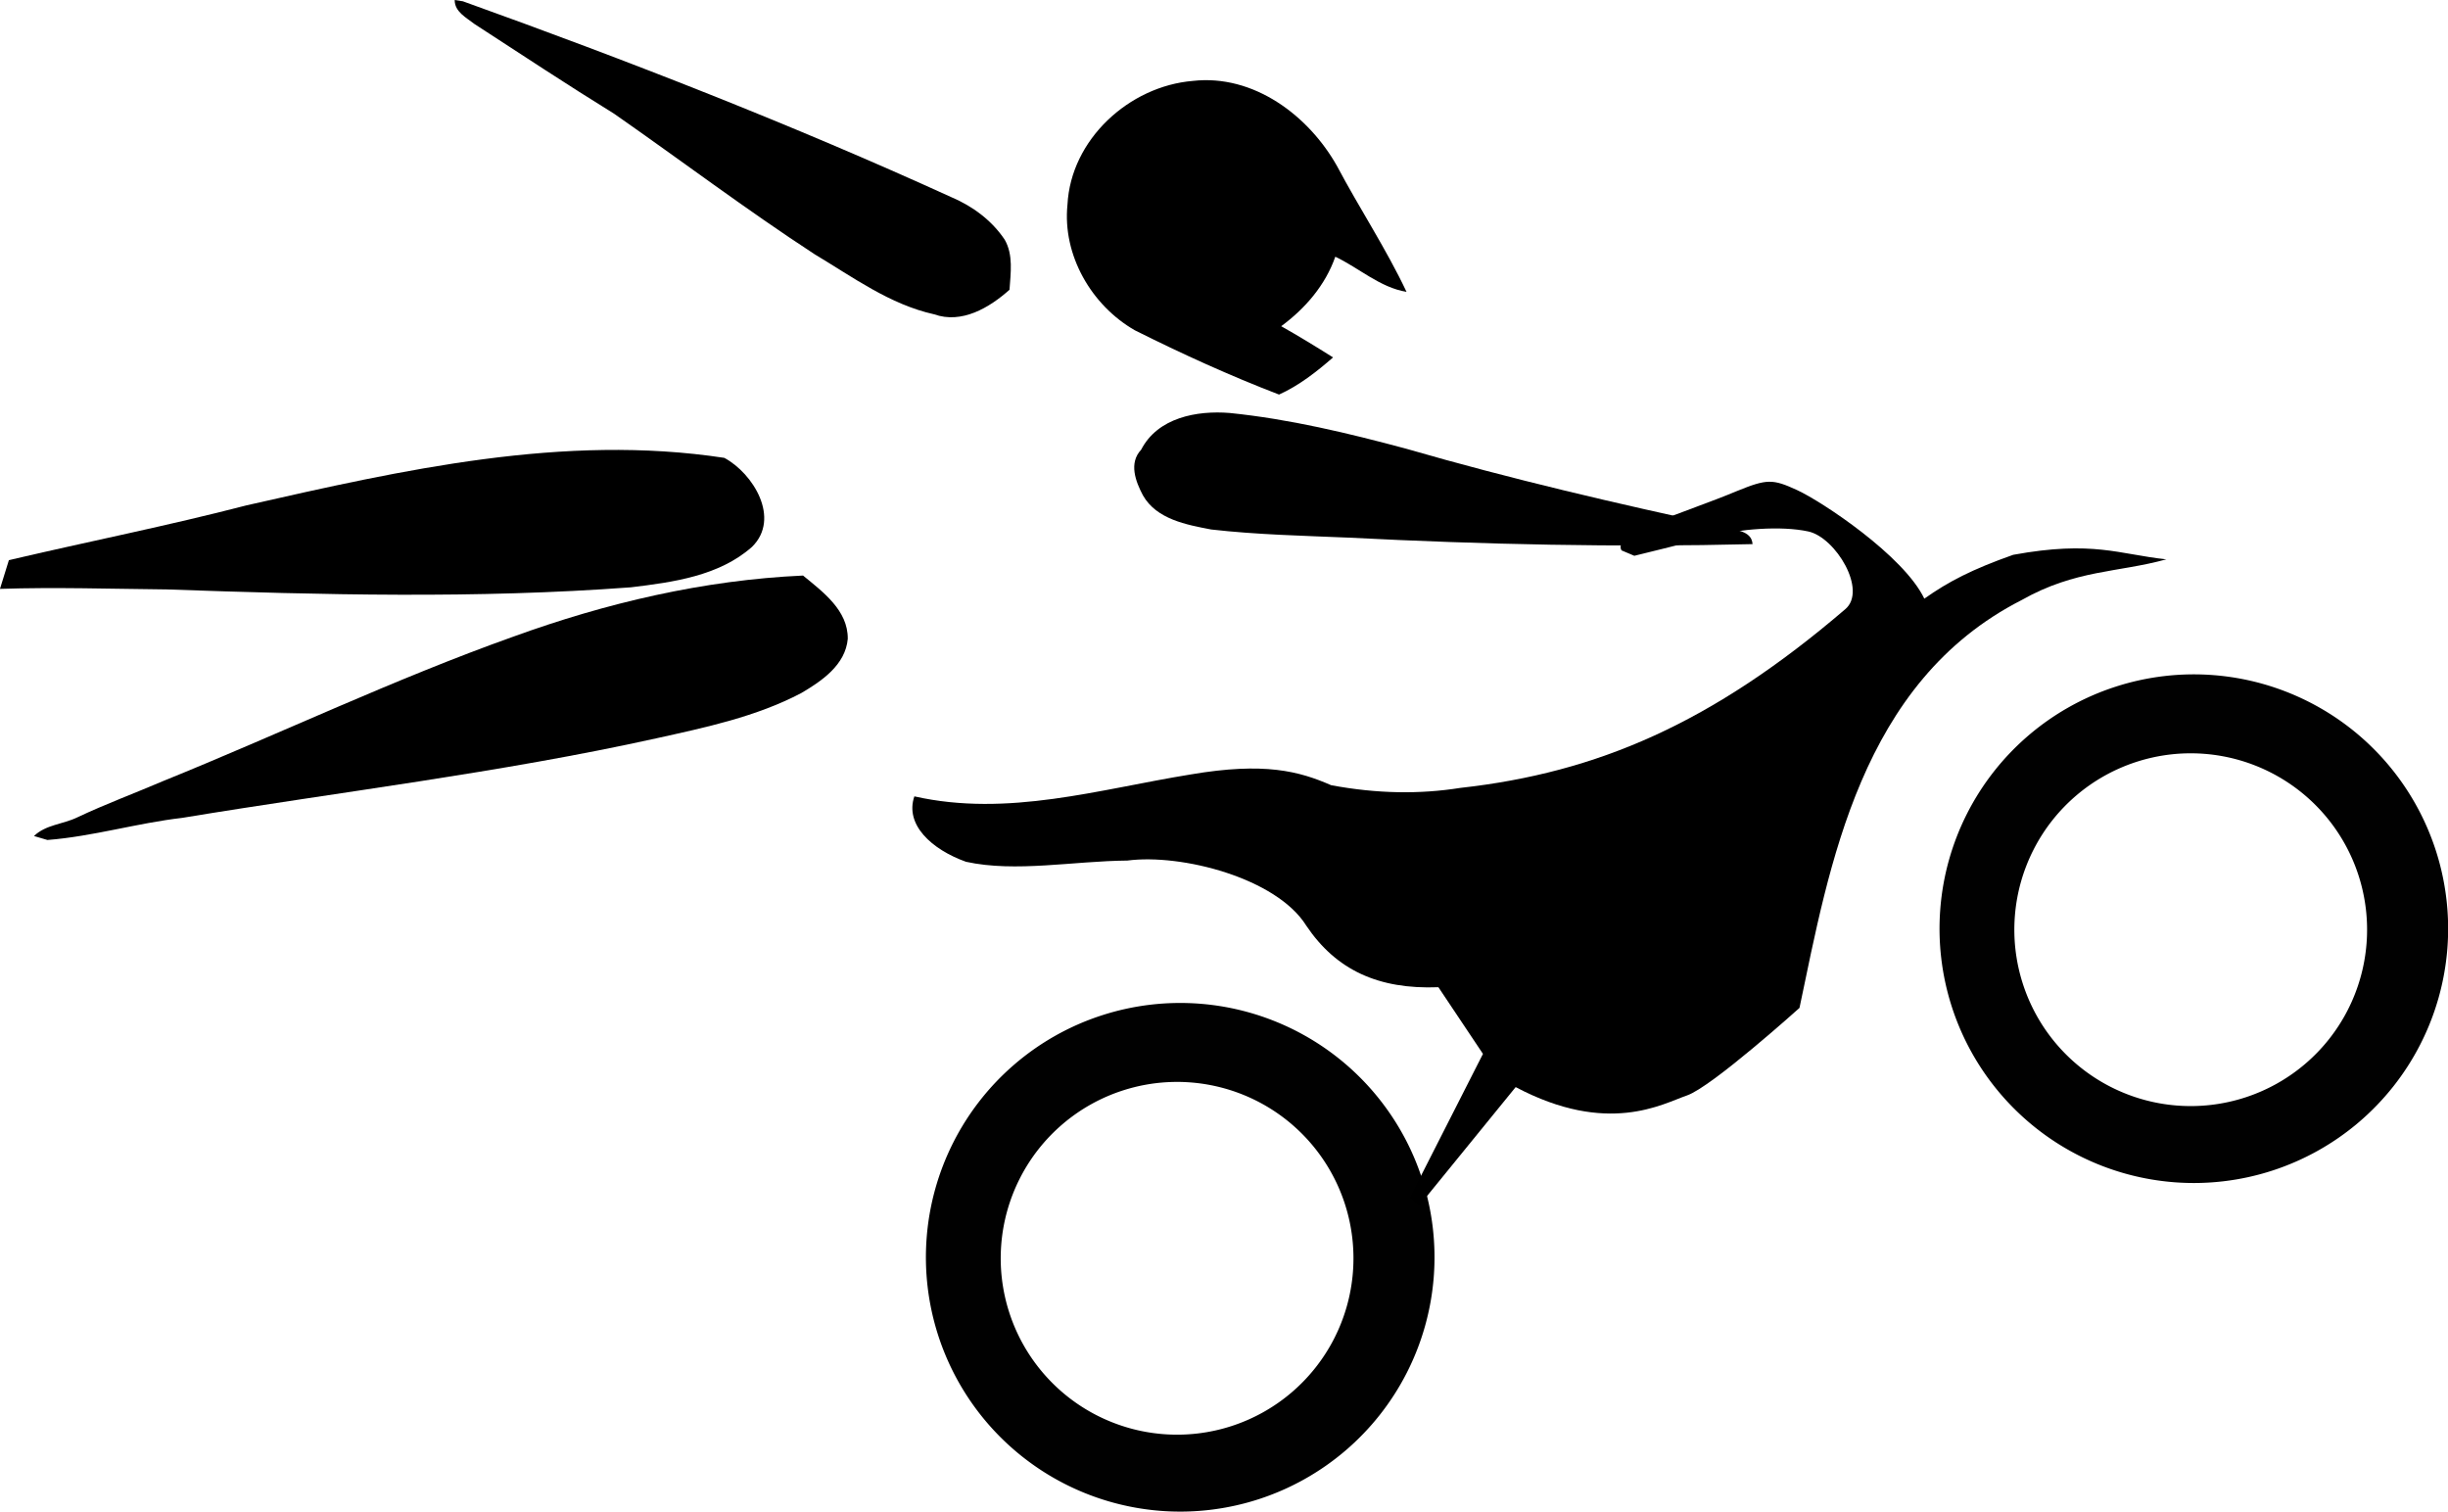
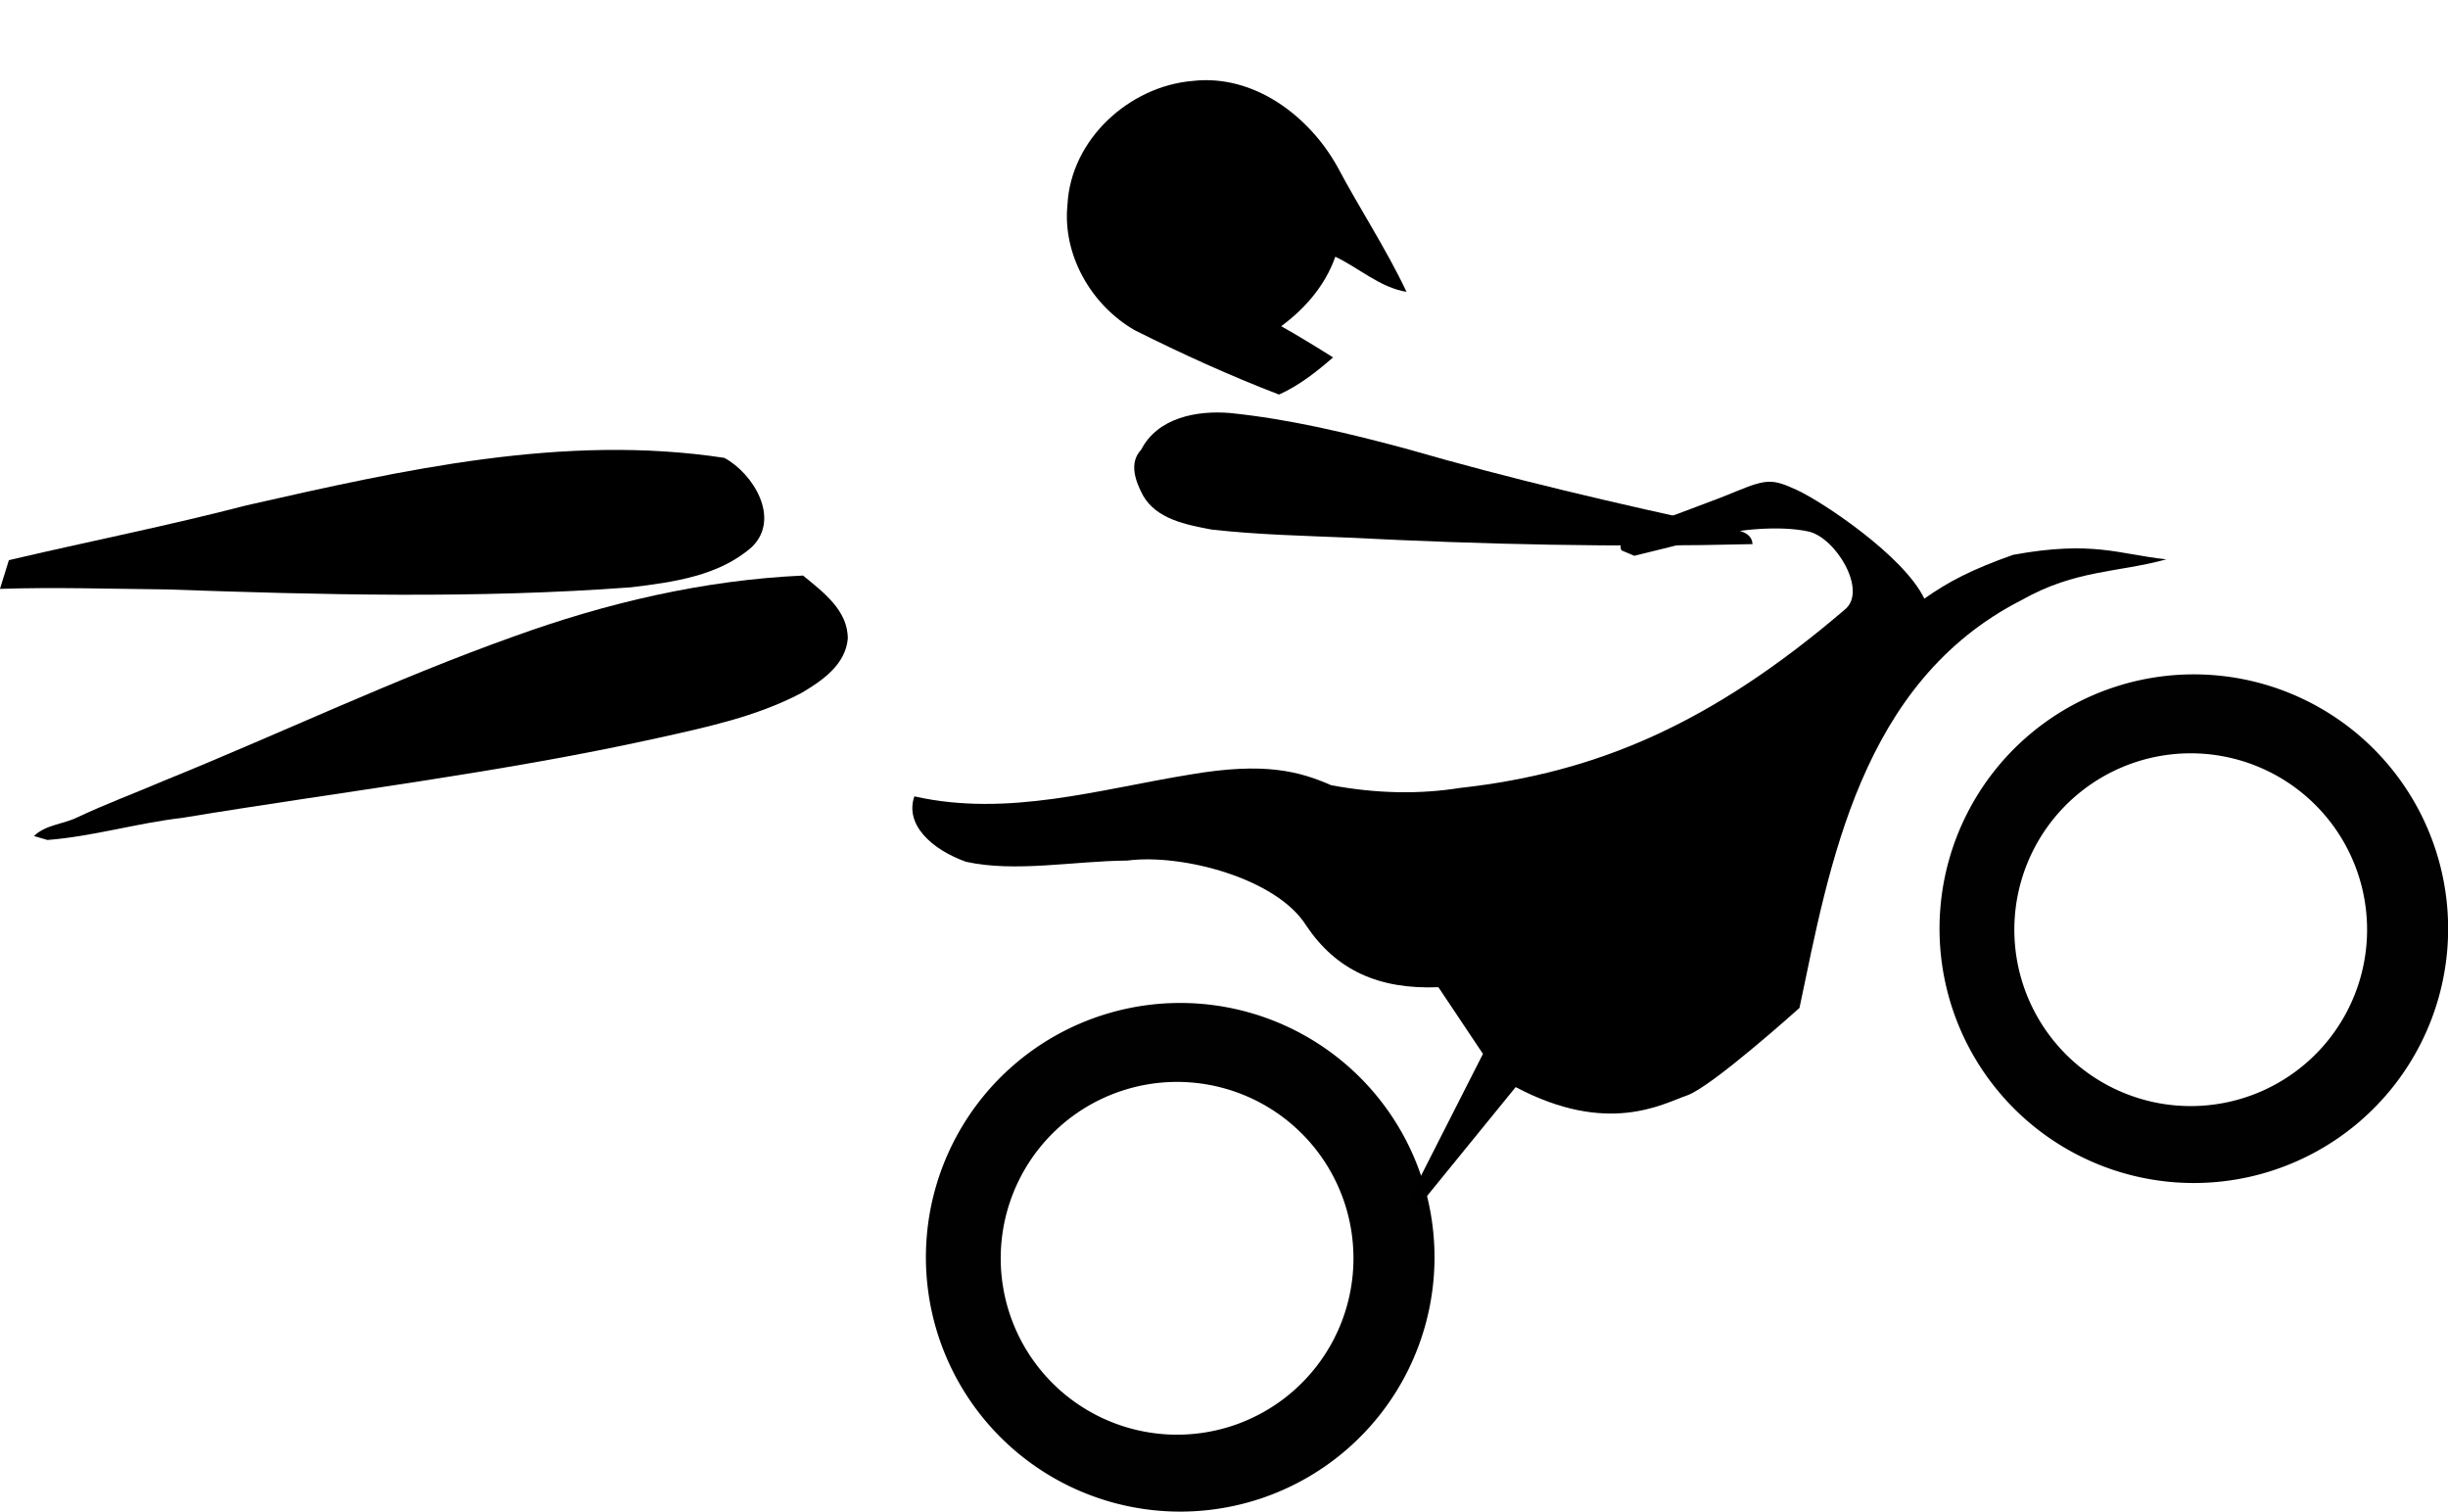
<svg xmlns="http://www.w3.org/2000/svg" xmlns:ns1="http://www.inkscape.org/namespaces/inkscape" xmlns:ns2="http://sodipodi.sourceforge.net/DTD/sodipodi-0.dtd" ns1:version="1.0 (4035a4fb49, 2020-05-01)" ns2:docname="Freestyle Motocross_pictogram.svg" id="svg18" preserveAspectRatio="xMidYMid meet" viewBox="0 0 1119.059 690.966" height="690.966pt" width="1119.059pt" version="1.0">
  <defs id="defs22" />
  <ns2:namedview ns1:current-layer="svg18" ns1:window-maximized="1" ns1:window-y="-8" ns1:window-x="-8" ns1:cy="709.26186" ns1:cx="769.36517" ns1:zoom="0.098510745" showgrid="false" id="namedview20" ns1:window-height="705" ns1:window-width="1366" ns1:pageshadow="2" ns1:pageopacity="0" guidetolerance="10" gridtolerance="10" objecttolerance="10" borderopacity="1" bordercolor="#666666" pagecolor="#ffffff" ns1:document-rotation="0" />
  <path id="path6" d="" stroke="none" fill="#fbfbfb" />
  <path id="path8" d="" stroke="none" fill="#fefefe" />
-   <path id="path10" d="" stroke="none" fill="#ffffff" />
  <path id="path12" d="" stroke="none" fill="#ffffff" />
  <path id="path14" d="" stroke="none" fill="#ffffff" />
-   <path id="path16" d="" stroke="none" fill="#ffffff" />
  <g id="g1142">
    <g id="g941" transform="rotate(1.01,3481.585,12880.392)">
      <path d="m 284.849,518.681 a 116.25,116.25 0 0 0 -71.726,147.582 116.25,116.25 0 0 0 147.726,72.146 116.25,116.25 0 0 0 72.146,-147.726 116.25,116.25 0 0 0 -147.726,-72.146 116.25,116.25 0 0 0 -0.42,0.144 z m 10.582,34.033 A 80.625,80.625 0 0 1 397.887,602.751 80.625,80.625 0 0 1 347.85,705.206 80.625,80.625 0 0 1 245.395,655.169 80.625,80.625 0 0 1 295.431,552.714 Z" style="opacity:0.993;fill:#000000;fill-opacity:1;stroke-width:5.061;stroke-linejoin:round;paint-order:markers stroke fill" id="path873" />
      <path id="path873-5" style="opacity:0.993;fill:#000000;fill-opacity:1;stroke-width:5.061;stroke-linejoin:round;paint-order:markers stroke fill" d="M 745.49,360.336 A 116.25,116.25 0 0 0 673.764,507.919 116.25,116.25 0 0 0 821.49,580.064 116.25,116.25 0 0 0 893.636,432.338 116.25,116.25 0 0 0 745.91,360.192 a 116.25,116.25 0 0 0 -0.42,0.144 z m 10.582,34.033 a 80.625,80.625 0 0 1 102.455,50.037 80.625,80.625 0 0 1 -50.037,102.455 80.625,80.625 0 0 1 -102.455,-50.037 80.625,80.625 0 0 1 50.037,-102.455 z" />
      <path ns2:nodetypes="ccccccccccczzccczccccczccc" id="path904" d="m 427.557,599.365 32.239,-66.292 -20.903,-30.111 c -27.397,1.561 -46.92,-7.032 -60.904,-27.096 -13.985,-21.512 -57.608,-31.956 -82.302,-28.28 -24.58,0.638 -51.001,6.418 -73.721,1.859 -15.858,-5.369 -28.338,-16.479 -24.138,-29.48 42.972,8.865 84.285,-4.718 126.047,-12.231 33.783,-6.388 49.725,-2.323 64.366,3.767 21.146,3.574 40.738,3.443 59.024,0.199 62.566,-8.068 114.634,-31.606 174.489,-84.738 10.132,-8.783 -4.904,-32.758 -17.461,-35.27 -12.557,-2.512 -31.929,-0.498 -43.8,2.908 -11.871,3.406 -35.529,9.613 -35.529,9.613 l -5.89,-2.369 c -4.84,-7.827 28.559,-17.579 52.357,-28.085 13.544,-5.786 16.113,-5.852 27.473,-0.85 11.36,5.002 49.153,29.028 58.95,48.557 10.985,-8.053 21.503,-13.739 40.266,-20.755 36.323,-7.297 48.263,-1.097 70.022,0.835 -21.9,6.499 -41.339,5.379 -65.786,19.768 -73.073,38.872 -85.721,122.95 -98.262,188.191 0,0 -39.498,36.841 -50.692,40.907 -11.194,4.066 -35.861,19.129 -78.391,-2.422 l -43.059,54.844 z" style="fill:#000000;fill-opacity:1;stroke:none;stroke-width:0.75px;stroke-linecap:butt;stroke-linejoin:miter;stroke-opacity:1" />
    </g>
    <g id="g1086" transform="rotate(17.246,77.823,2208.77)">
      <path id="path2-2" d="m -157.571,67.066 c -7.38,-28.902 10.844,-60.077 37.946,-71.025 25.569,-11.223 55.239,-0.633 74.582,17.705 15.506,15.408 32.517,29.3 47.306,45.416 -12.2,1.71 -23.902,-3.988 -35.852,-5.681 -0.491,13.799 -6.114,26.665 -14.206,37.664 9.013,1.949 17.955,4.208 26.869,6.595 -5.237,8.484 -11.055,16.926 -18.551,23.54 -23.959,-1.568 -47.949,-4.627 -71.683,-8.523 -22.287,-4.98 -41.808,-22.95 -46.413,-45.69 z" style="fill:#000000;fill-opacity:1;stroke-width:2.848" ns1:transform-center-x="-9.0727523" ns1:transform-center-y="2.0119018" />
-       <path style="stroke-width:2.61" id="path1037" d="m -200.961,132.989 c -20.698,1.702 -40.464,-5.231 -60.272,-10.018 -35.897,-10.211 -71.026,-22.872 -106.572,-34.169 -24.496,-6.311 -48.79,-13.387 -73.137,-20.249 -4.367,-1.663 -10.378,-2.644 -11.892,-7.802 0.937,-0.136 2.816,-0.41 3.748,-0.546 80.164,3.526 160.27,9.203 239.888,19.322 10.472,1.068 20.753,4.662 28.985,11.333 5.862,5.463 7.094,13.789 8.864,21.191 -6.34,10.55 -16.185,21.507 -29.611,20.935 z" />
      <path style="stroke-width:2.61" id="path1039" d="m 187.513,122.392 c -58.304,19.701 -117.527,36.674 -177.157,51.896 -20.291,5.369 -40.516,11.171 -61.152,15.086 -11.448,1.292 -25.245,2.955 -34.409,-5.625 -5.121,-5.071 -10.678,-12.194 -6.998,-19.696 2.884,-16.308 18.975,-24.751 33.712,-28.058 26.918,-5.439 54.446,-7.251 81.844,-8.303 49.847,-0.953 99.546,-4.578 149.192,-9.007 4.894,0.196 12.716,-2.326 14.966,3.706 z" />
      <path style="stroke-width:2.61" id="path1041" d="m -475.237,309.577 c 63.331,-36.596 128.742,-74.4 202.151,-85.488 14.716,2.85 32.944,18.79 24.162,35.108 -10.414,17.177 -29.669,26.119 -47.344,34.046 -65.899,25.978 -134.169,45.264 -202.449,63.861 -24.323,7.295 -48.837,14.019 -72.837,22.35 v -13.75 c 32.034,-18.834 64.727,-36.539 96.317,-56.127 z" />
      <path style="stroke-width:2.61" id="path1043" d="m -194.658,286.352 c 2.534,11.711 -5.617,21.943 -13.001,30.037 -16.477,16.446 -37.042,27.889 -57.101,39.352 -63.663,36.327 -130.697,66.14 -196.169,98.964 -19.061,8.418 -36.512,20.228 -55.885,27.936 -1.595,0.026 -4.805,0.063 -6.403,0.091 3.631,-6.606 11.114,-9.057 16.368,-13.993 10.506,-9.644 21.818,-18.331 32.657,-27.576 44.596,-36.494 86.952,-75.734 133.088,-110.326 36.111,-27.419 75.606,-50.625 118.352,-66.04 10.861,4.445 24.357,9.062 28.092,21.554 z" />
    </g>
  </g>
</svg>